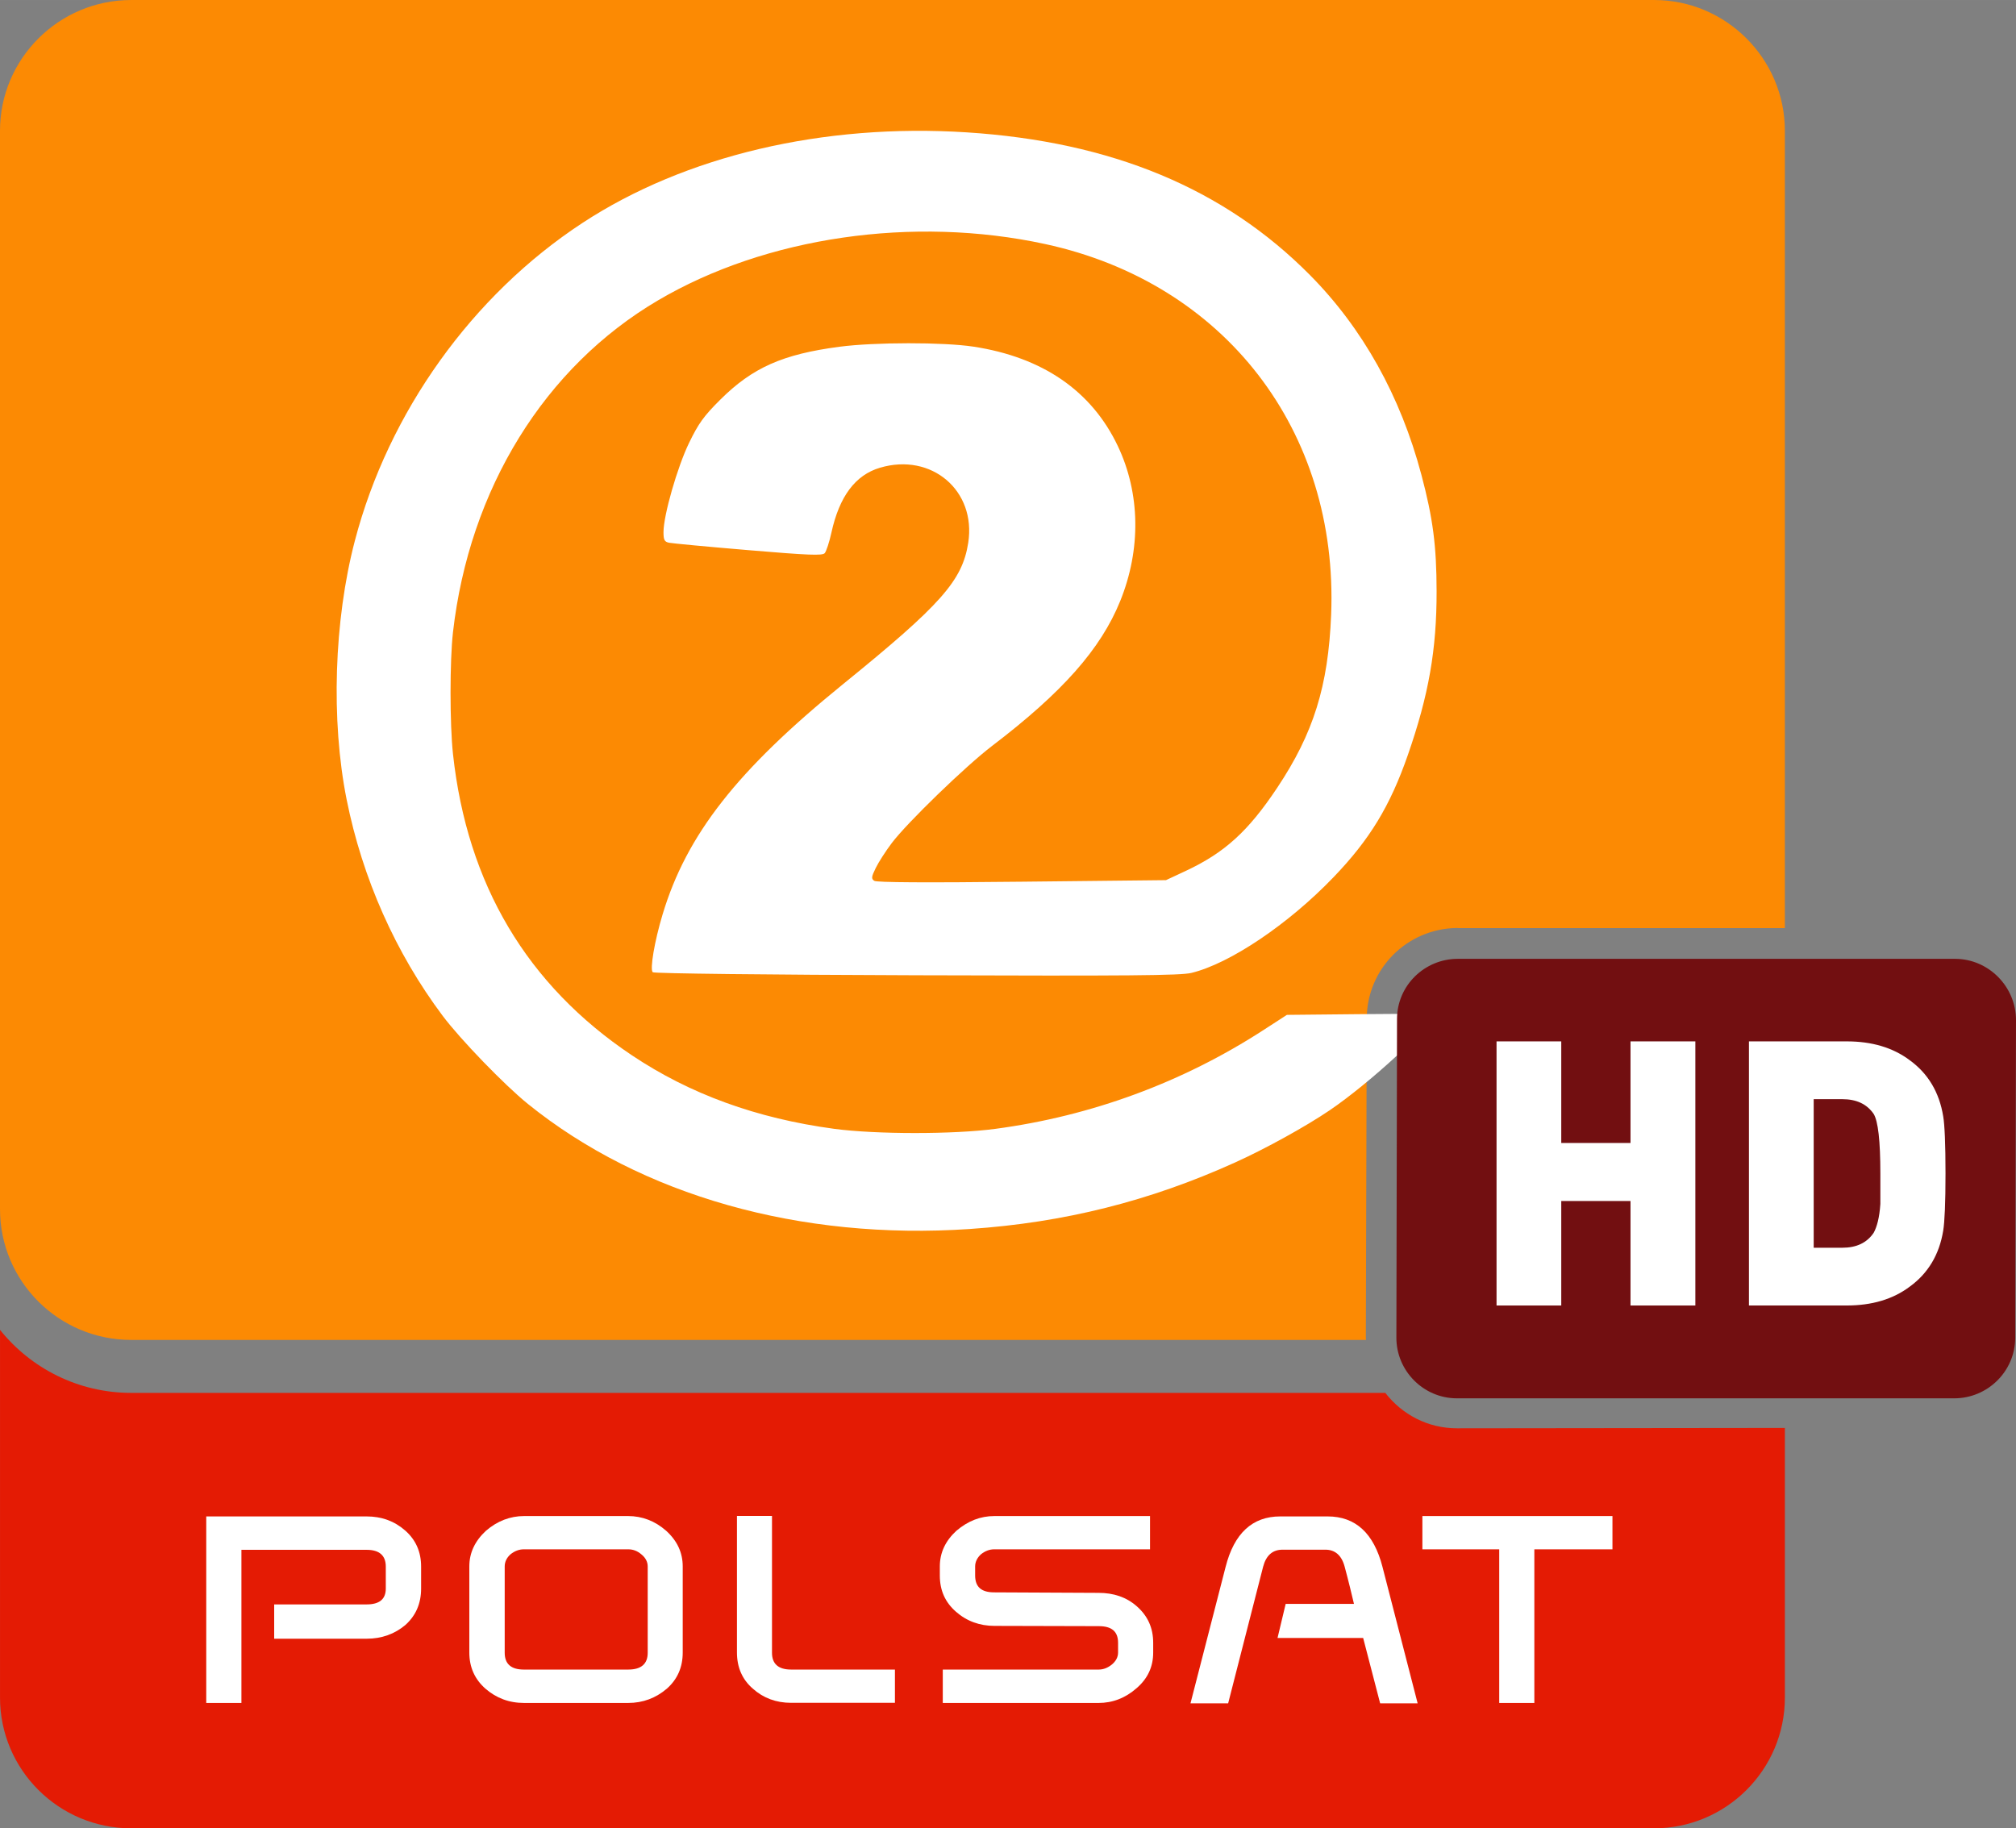
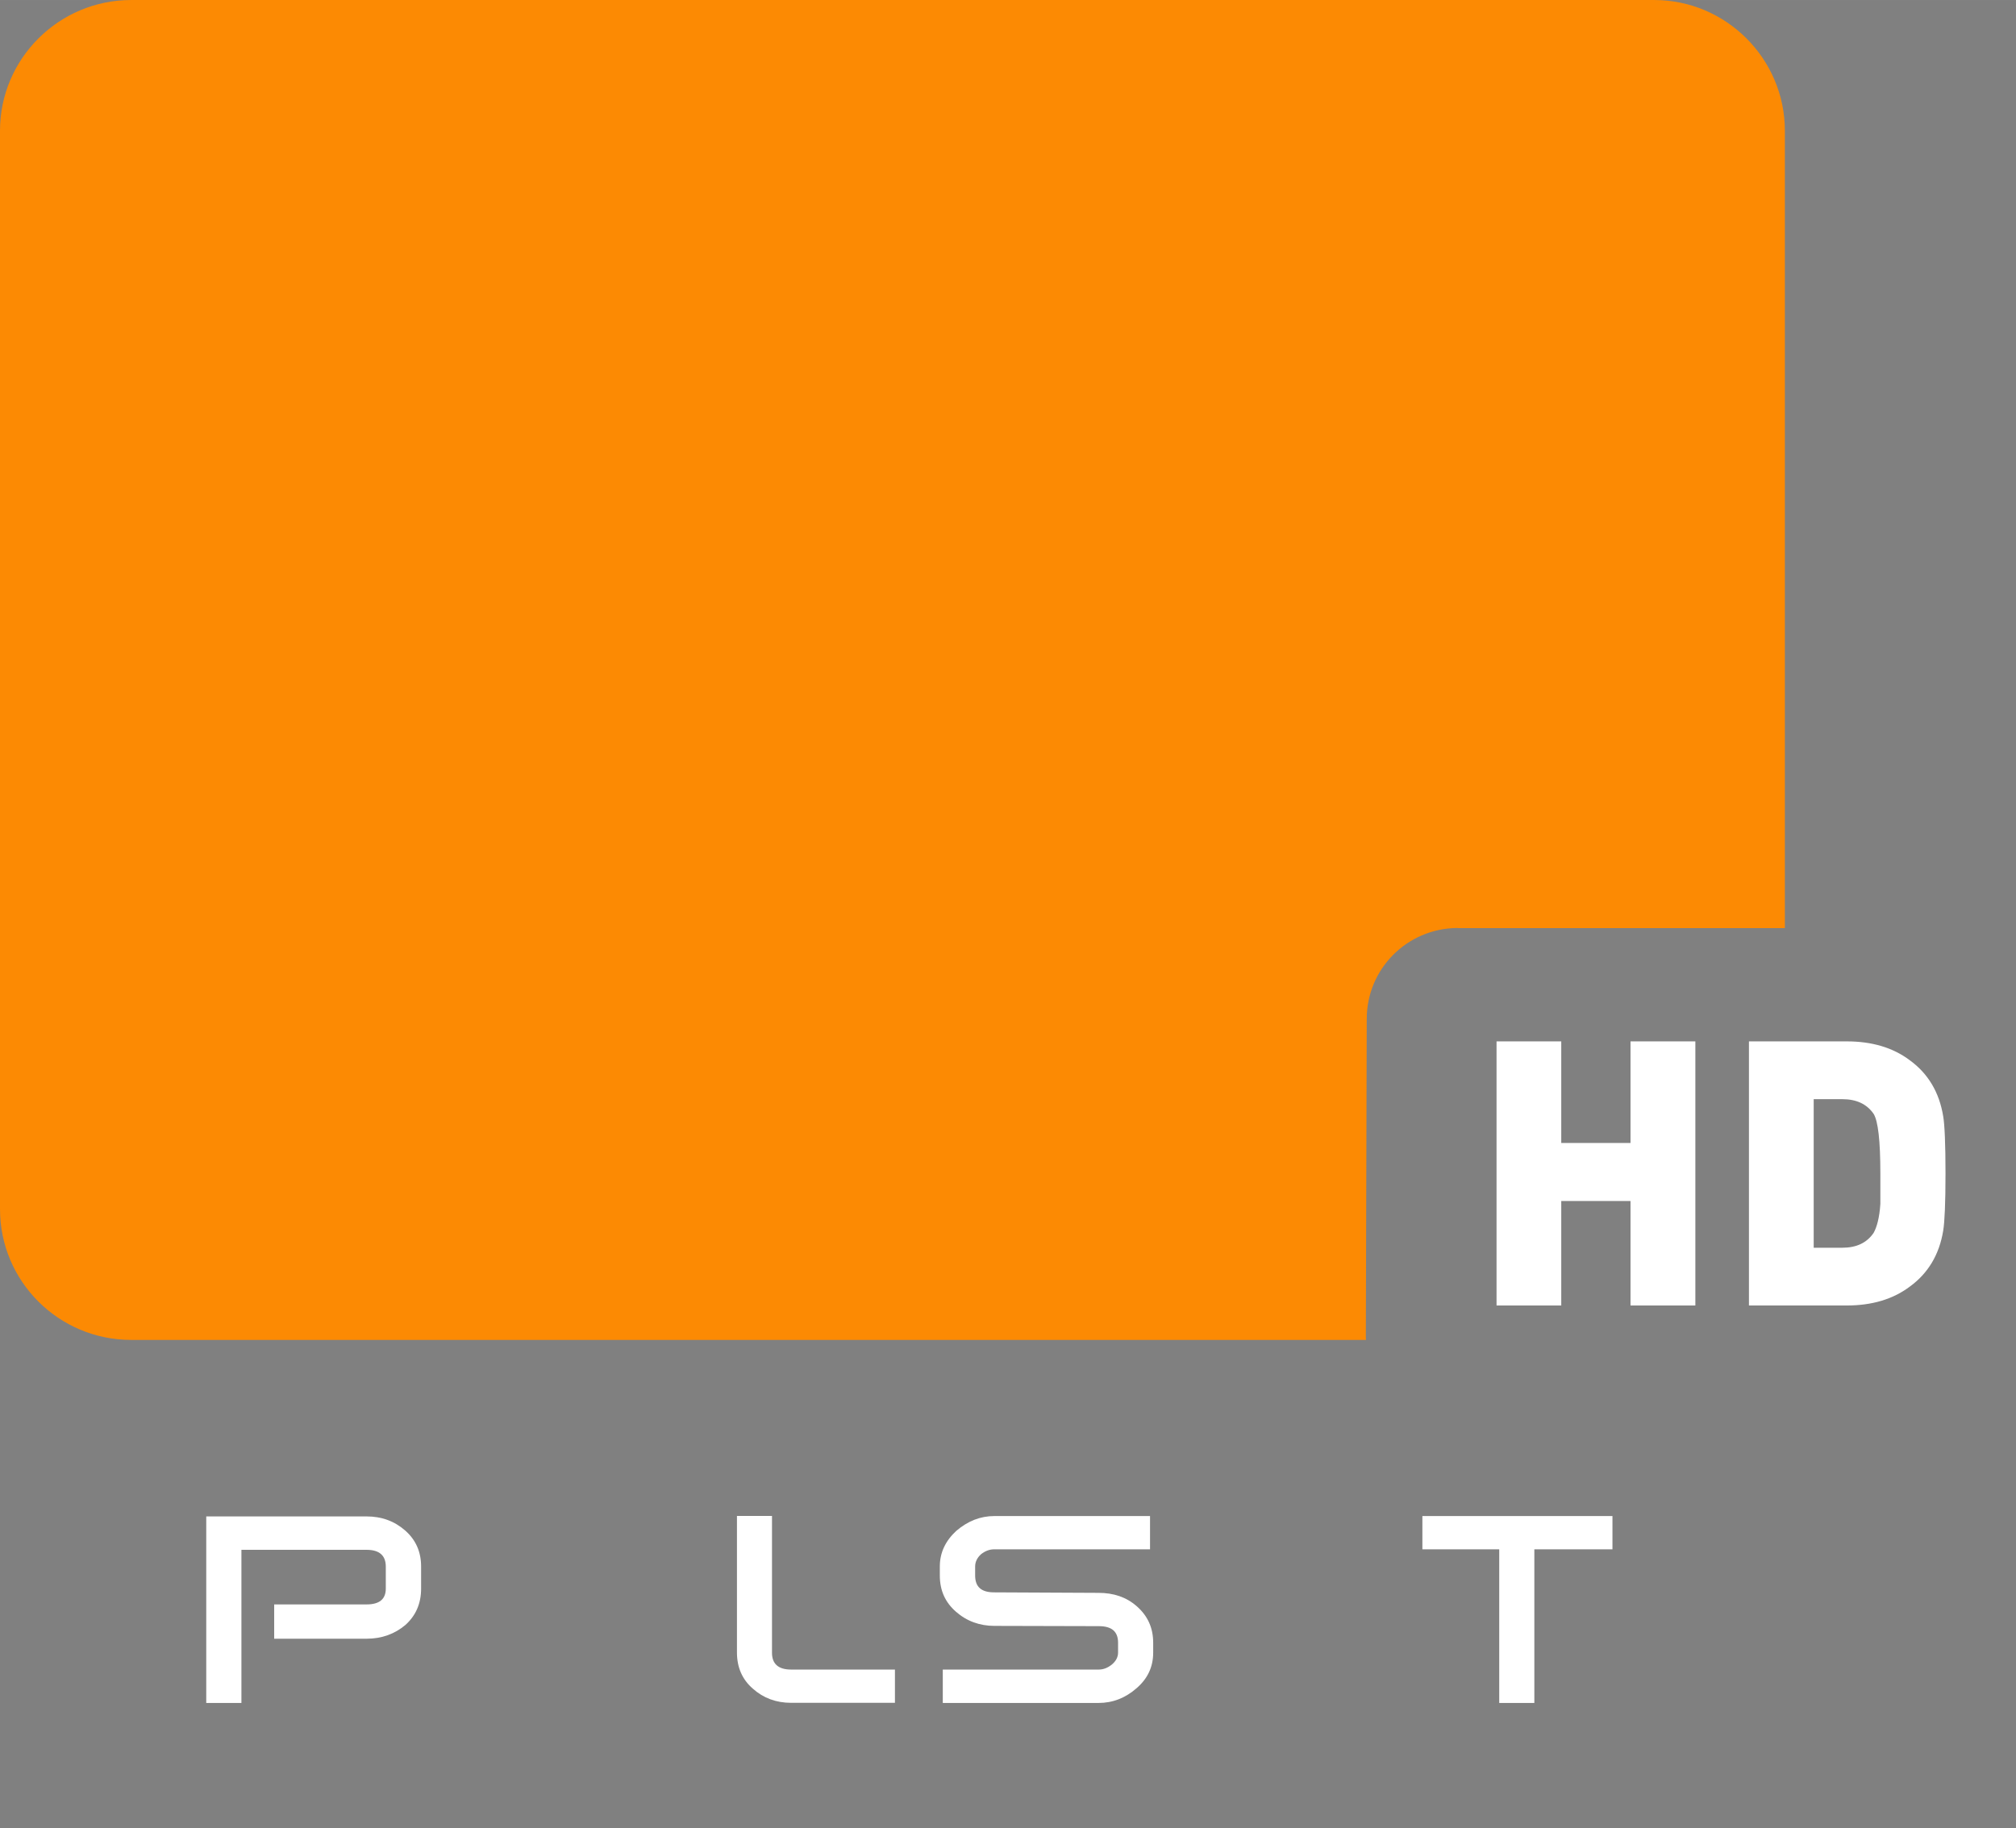
<svg xmlns="http://www.w3.org/2000/svg" height="544.17" viewBox="0 0 600 544.165" width="600" version="1.0">
  <rect x="0" y="0" width="600" height="544.165" fill="#808080" stroke="none" />
-   <path d="m433.6 425.11c-8.68 0-16.32-4.12-21.31-10.54h-373.25c-15.743 0-29.833-7.3-39.036-18.75v109.45c-0 21.47 17.491 38.9 39.038 38.9h453.24c21.43 0 38.93-17.43 38.93-38.9v-80.27l-97.61 0.11z" stroke-width="3.78" fill="#e41b04" />
  <path d="m406.5 398.05v-0.04l0.27-94.75c0-14.85 11.93-26.87 26.83-27.06 0.12 0 0.34 0.04 0.56 0.04h97.05v-237.35c0-21.38-17.5-38.89-38.89-38.89h-453.27c-21.558 0-39.05 17.51-39.05 38.887v320.99c0 21.5 17.492 38.93 39.038 38.93h367.51c0-0.31-0.05-0.5-0.05-0.76" stroke-width="3.78" fill="#fc8a03" />
  <g fill="#fff">
    <g stroke-width="3.78">
      <path d="m125.33 472.81c0 4.46-1.57 8.05-4.69 10.85-3.18 2.68-7.04 4.08-11.54 4.08h-27.499v-10.21h27.499c3.82 0 5.72-1.55 5.72-4.72v-6.54c0-3.29-1.9-4.99-5.72-4.99h-37.248v45.58h-10.469v-55.52h47.717c4.5 0 8.29 1.4 11.45 4.16 3.21 2.8 4.78 6.39 4.78 10.77v6.54z" />
-       <path d="m192.77 491.93v-25.7c0-1.36-0.64-2.61-1.92-3.63-1.16-0.98-2.43-1.47-3.86-1.47h-31.11c-1.35 0-2.7 0.49-3.92 1.47-1.16 1.02-1.75 2.27-1.75 3.63v25.7c0 3.29 1.88 4.99 5.67 4.99h31.11c3.86 0 5.78-1.7 5.78-4.99m10.42-0.07c0 4.38-1.57 7.97-4.75 10.77-3.26 2.76-7.05 4.23-11.52 4.23h-30.91c-4.53 0-8.31-1.47-11.51-4.23-3.19-2.8-4.82-6.39-4.82-10.77v-25.63c0-4.12 1.72-7.63 4.95-10.62 3.38-2.91 7.2-4.38 11.38-4.38h30.91c4.21 0 8.03 1.47 11.34 4.38 3.29 2.99 4.93 6.5 4.93 10.62z" />
      <path d="m266.35 506.82h-30.9c-4.47 0-8.27-1.43-11.36-4.19-3.21-2.76-4.76-6.39-4.76-10.81v-40.63h10.43v40.74c0 3.29 1.89 4.99 5.69 4.99h30.9z" />
      <path d="m342.27 461.13h-46.4c-1.33 0-2.68 0.49-3.9 1.47-1.13 1.02-1.75 2.27-1.75 3.63v2.69c0 3.43 1.88 5.02 5.65 5.02l31.06 0.15c4.48 0 8.27 1.25 11.37 3.97 3.29 2.87 4.91 6.46 4.91 10.89v2.91c0 4.23-1.62 7.75-4.96 10.62-3.31 2.91-7.11 4.38-11.32 4.38h-46.34v-9.94h46.43c1.4 0 2.69-0.53 3.91-1.51 1.15-0.98 1.83-2.15 1.83-3.55v-2.91c0-3.37-1.9-4.95-5.74-4.95l-31.06-0.08c-4.36 0-8.24-1.4-11.43-4.2-3.2-2.79-4.82-6.31-4.82-10.8v-2.69c0-4.12 1.68-7.63 4.93-10.62 3.43-2.91 7.13-4.38 11.32-4.38h46.31z" />
-       <path d="m421.92 506.98h-11.16l-5.06-19.47h-25.48l2.42-10.13h20.33c-0.39-1.74-1.87-7.78-2.77-11.07-0.89-3.37-2.86-5.07-5.71-5.07h-12.78c-2.97 0-4.89 1.7-5.78 5.07l-10.41 40.67h-11.21l10.45-40.6c2.55-10.05 8-15.04 16.27-15.04h14.09c8.31 0 13.76 4.99 16.34 15.04z" />
      <path d="m479.9 461.13h-23.25v45.73h-10.45v-45.73h-22.87v-9.9h56.57z" />
    </g>
-     <path d="m288.64 365.79c28.03-1.9 53.48-8.28 78.93-19.79 9.03-4.08 21.05-10.71 28.18-15.55 11.96-8.11 30.76-25.47 29.92-27.64-0.4-1.05-2.6-1.15-21.56-0.96l-21.1 0.21-6.97 4.51c-24.06 15.59-51.24 25.61-79.84 29.42-12.41 1.66-35.5 1.65-47.92-0.01-23.07-3.1-42.94-10.33-60.25-21.91-31.18-20.88-48.99-50.87-53.21-89.62-0.97-8.88-0.97-27.8-0.01-36.23 4.87-42.7 27.27-78.96 61.03-98.823 32.11-18.896 75.93-25.273 115.21-16.764 53.44 11.575 87.34 55.527 85.12 110.37-0.86 21.19-5.23 35.22-16.04 51.45-8.64 12.97-15.66 19.35-27.23 24.76l-5.89 2.75-42.88 0.46c-28.62 0.32-43.23 0.23-43.94-0.26-0.92-0.64-0.86-1.15 0.45-3.83 0.83-1.71 2.98-5.05 4.78-7.43 4.58-6.06 21.94-22.86 29.81-28.87 20.97-15.97 32.36-28.85 38.15-43.11 6.25-15.41 6-32.07-0.7-46.18-7.78-16.38-22.37-26.43-42.96-29.57-8.97-1.36-29.34-1.35-39.88 0.03-16.9 2.22-25.91 6.22-35.51 15.79-4.85 4.83-6.43 7.01-9.22 12.76-3.52 7.24-7.64 21.61-7.64 26.63 0 2.31 0.28 2.86 1.63 3.15 0.89 0.19 11.48 1.19 23.54 2.2 17.88 1.51 22.09 1.68 22.8 0.92 0.47-0.51 1.38-3.28 2.01-6.15 2.37-10.78 7.11-17.11 14.44-19.29 15.35-4.56 28.71 6.81 26.27 22.37-1.77 11.25-8.05 18.35-37.24 42.03-31.5 25.57-46.59 44.82-53.72 68.55-2.41 7.99-3.83 16.37-2.93 17.21 0.39 0.37 34.21 0.76 78.51 0.9 63.07 0.21 78.59 0.08 81.8-0.7 11.45-2.77 28.85-14.48 42.27-28.45 10.81-11.25 16.87-21.21 22.17-36.46 6.19-17.77 8.57-31.35 8.54-48.69-0.02-13.54-1.09-21.73-4.52-34.64-6.22-23.45-17.47-43.615-33.15-59.446-25.55-25.798-59.06-39.728-102.21-42.496-42.64-2.735-83.78 6.956-114.27 26.922-32.83 21.497-57.79 56.34-67.81 94.68-6.2 23.69-7.14 53.41-2.44 76.95 4.68 23.42 14.57 45.7 28.59 64.4 5.27 7.03 18.42 20.62 25.37 26.23 33.77 27.26 81.05 40.64 131.52 37.22z" stroke-width=".721" />
  </g>
  <g stroke-width="3.78">
-     <path d="m599.77 398.24c-0.07 9.98-8.27 17.95-18.14 17.95h-148.03c-10.01 0-18.1-8.28-18.01-18.18l0.19-94.71c0-9.98 8.22-17.92 18.08-17.92h148.04c9.97 0.04 18.1 8.28 18.1 18.26z" fill-rule="evenodd" fill="#720f11" />
    <path fill="#fff" d="m504.57 388.56h-19.3v-31.1h-20.61v31.1h-19.26v-78.61h19.26v30.24h20.61v-30.24h19.3z" />
    <path fill="#fff" d="m559.63 349.26c0-9.75-0.68-15.58-2-17.73-2.04-2.95-5.14-4.38-9.33-4.38h-8.51v44.22h8.51c4.19 0 7.29-1.44 9.33-4.43 0.95-1.7 1.74-4.53 2-8.61zm18.71 17c-1.17 7.19-4.53 12.74-9.94 16.67-5.06 3.82-11.37 5.63-18.78 5.63h-29.1v-78.61h29.1c7.41 0 13.72 1.81 18.78 5.63 5.41 3.93 8.77 9.49 9.94 16.71 0.42 2.45 0.68 8.2 0.68 16.97 0 8.8-0.26 14.43-0.68 17" />
  </g>
</svg>